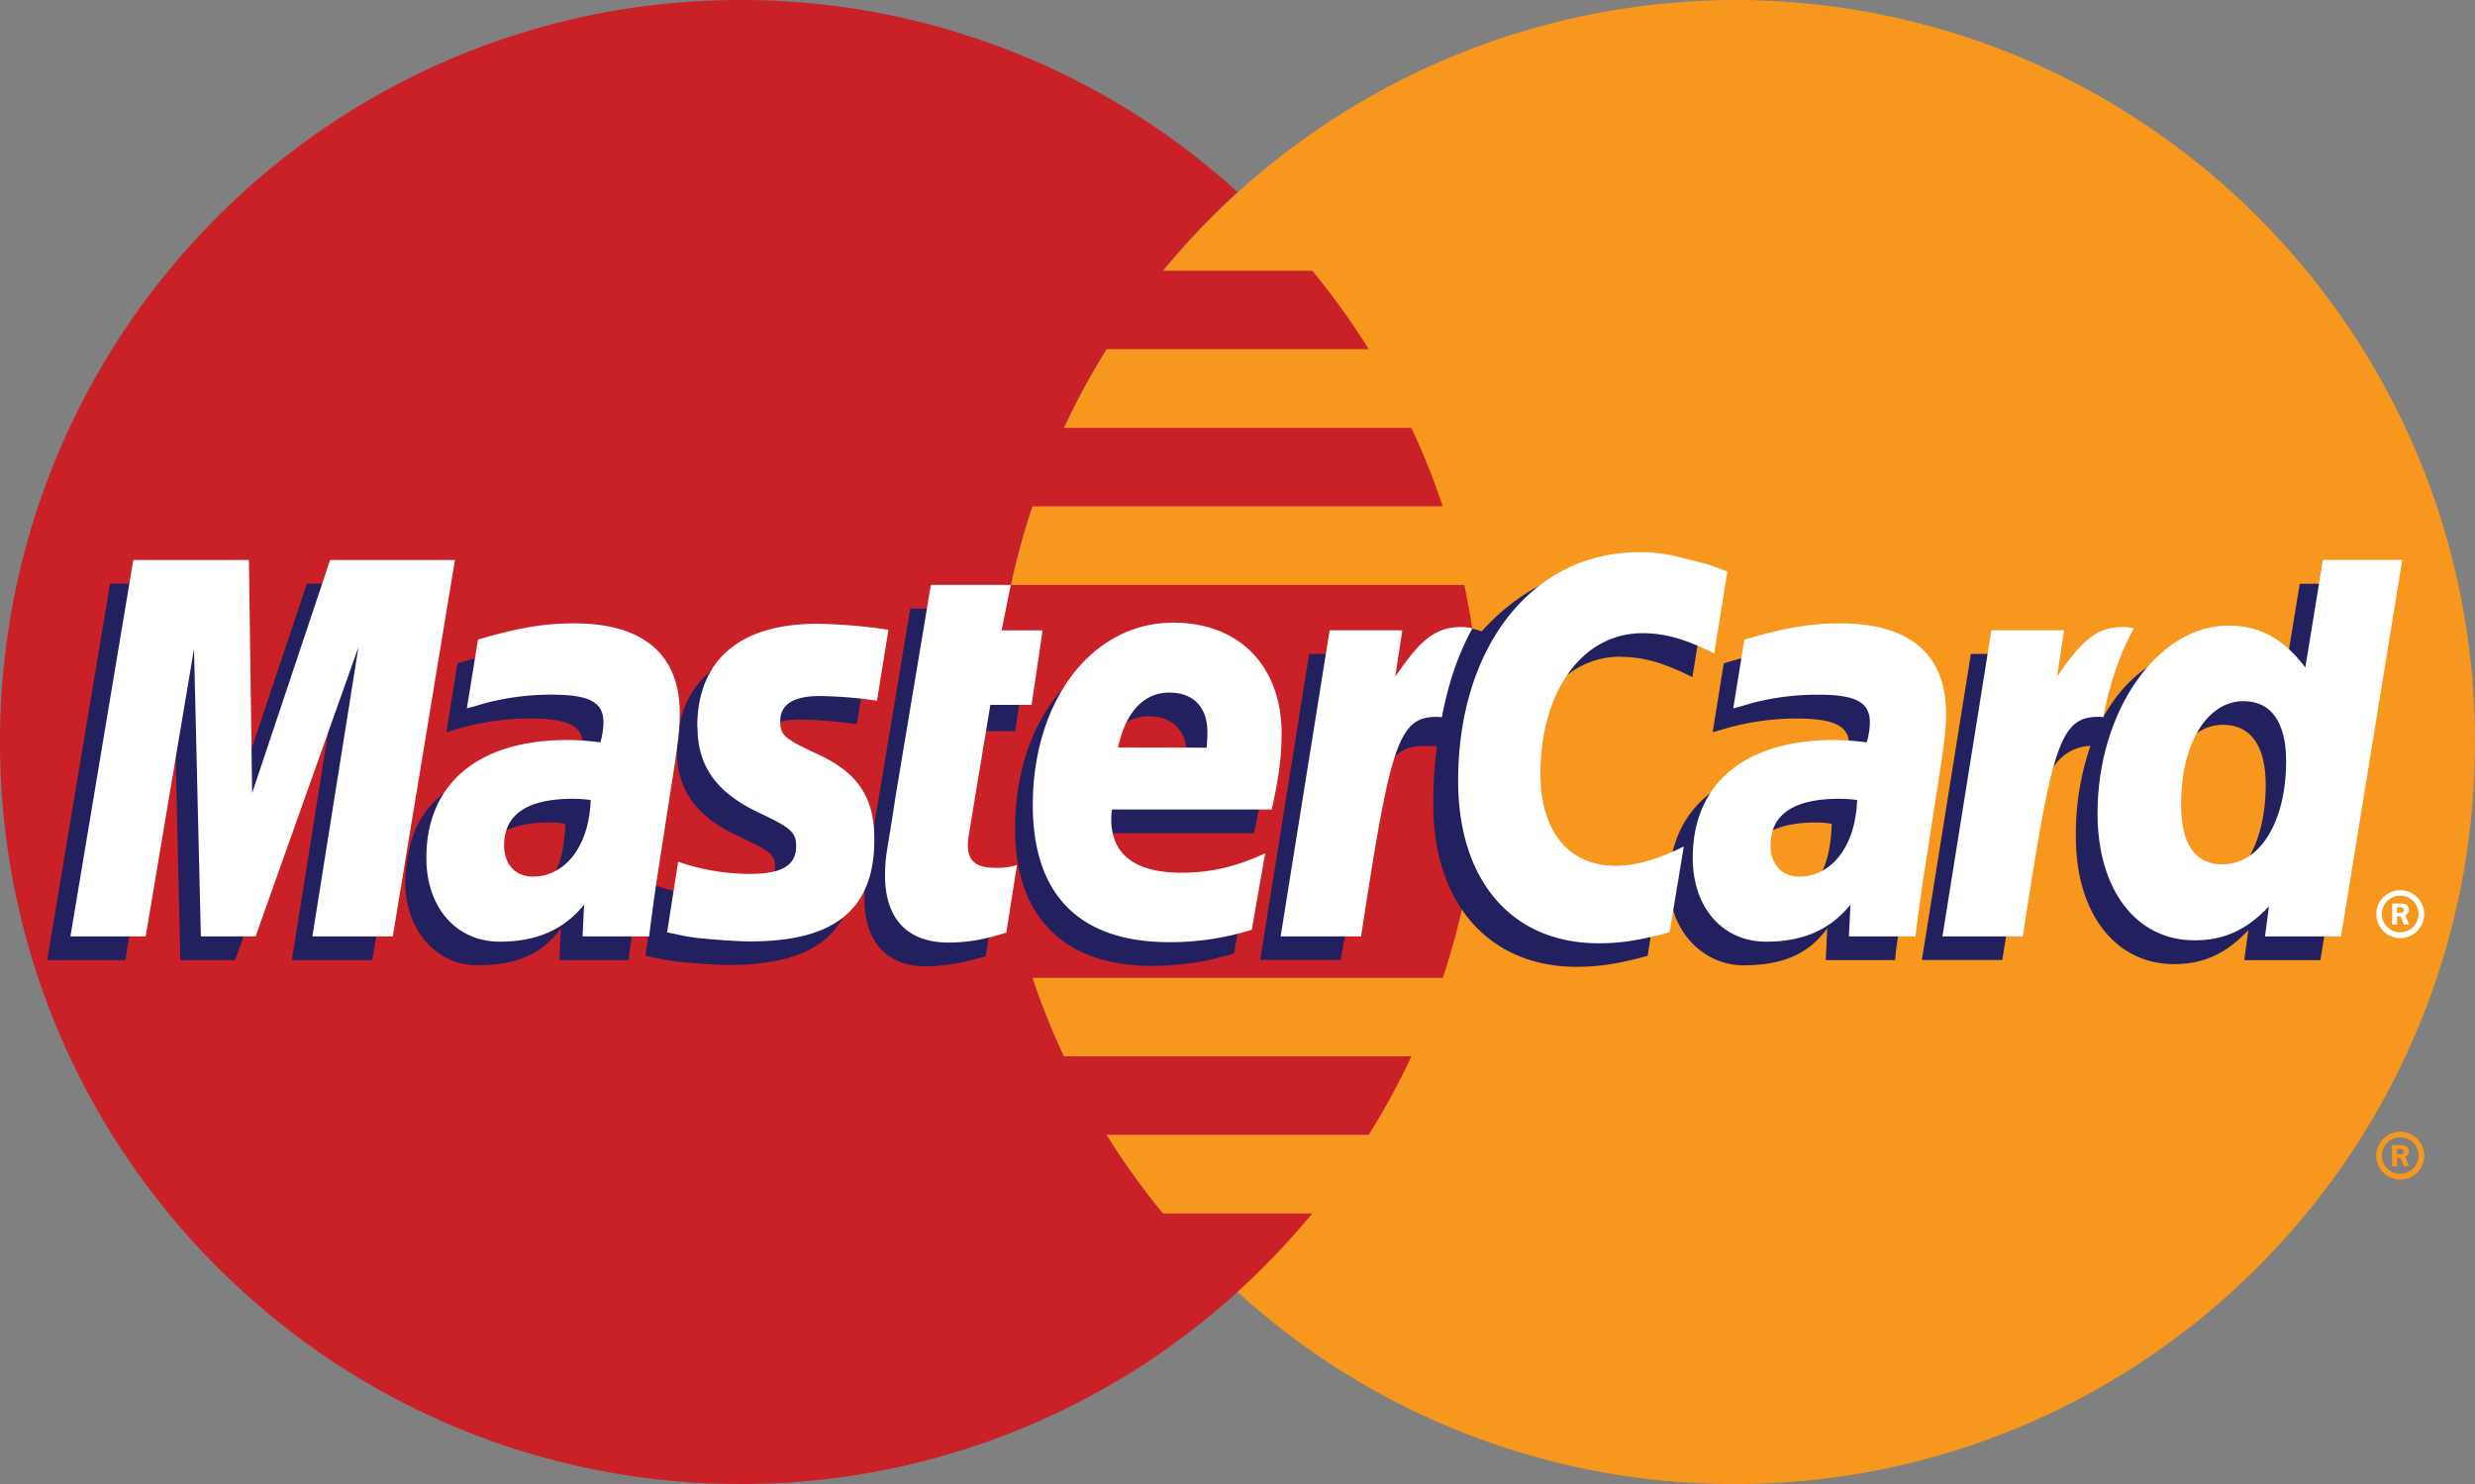
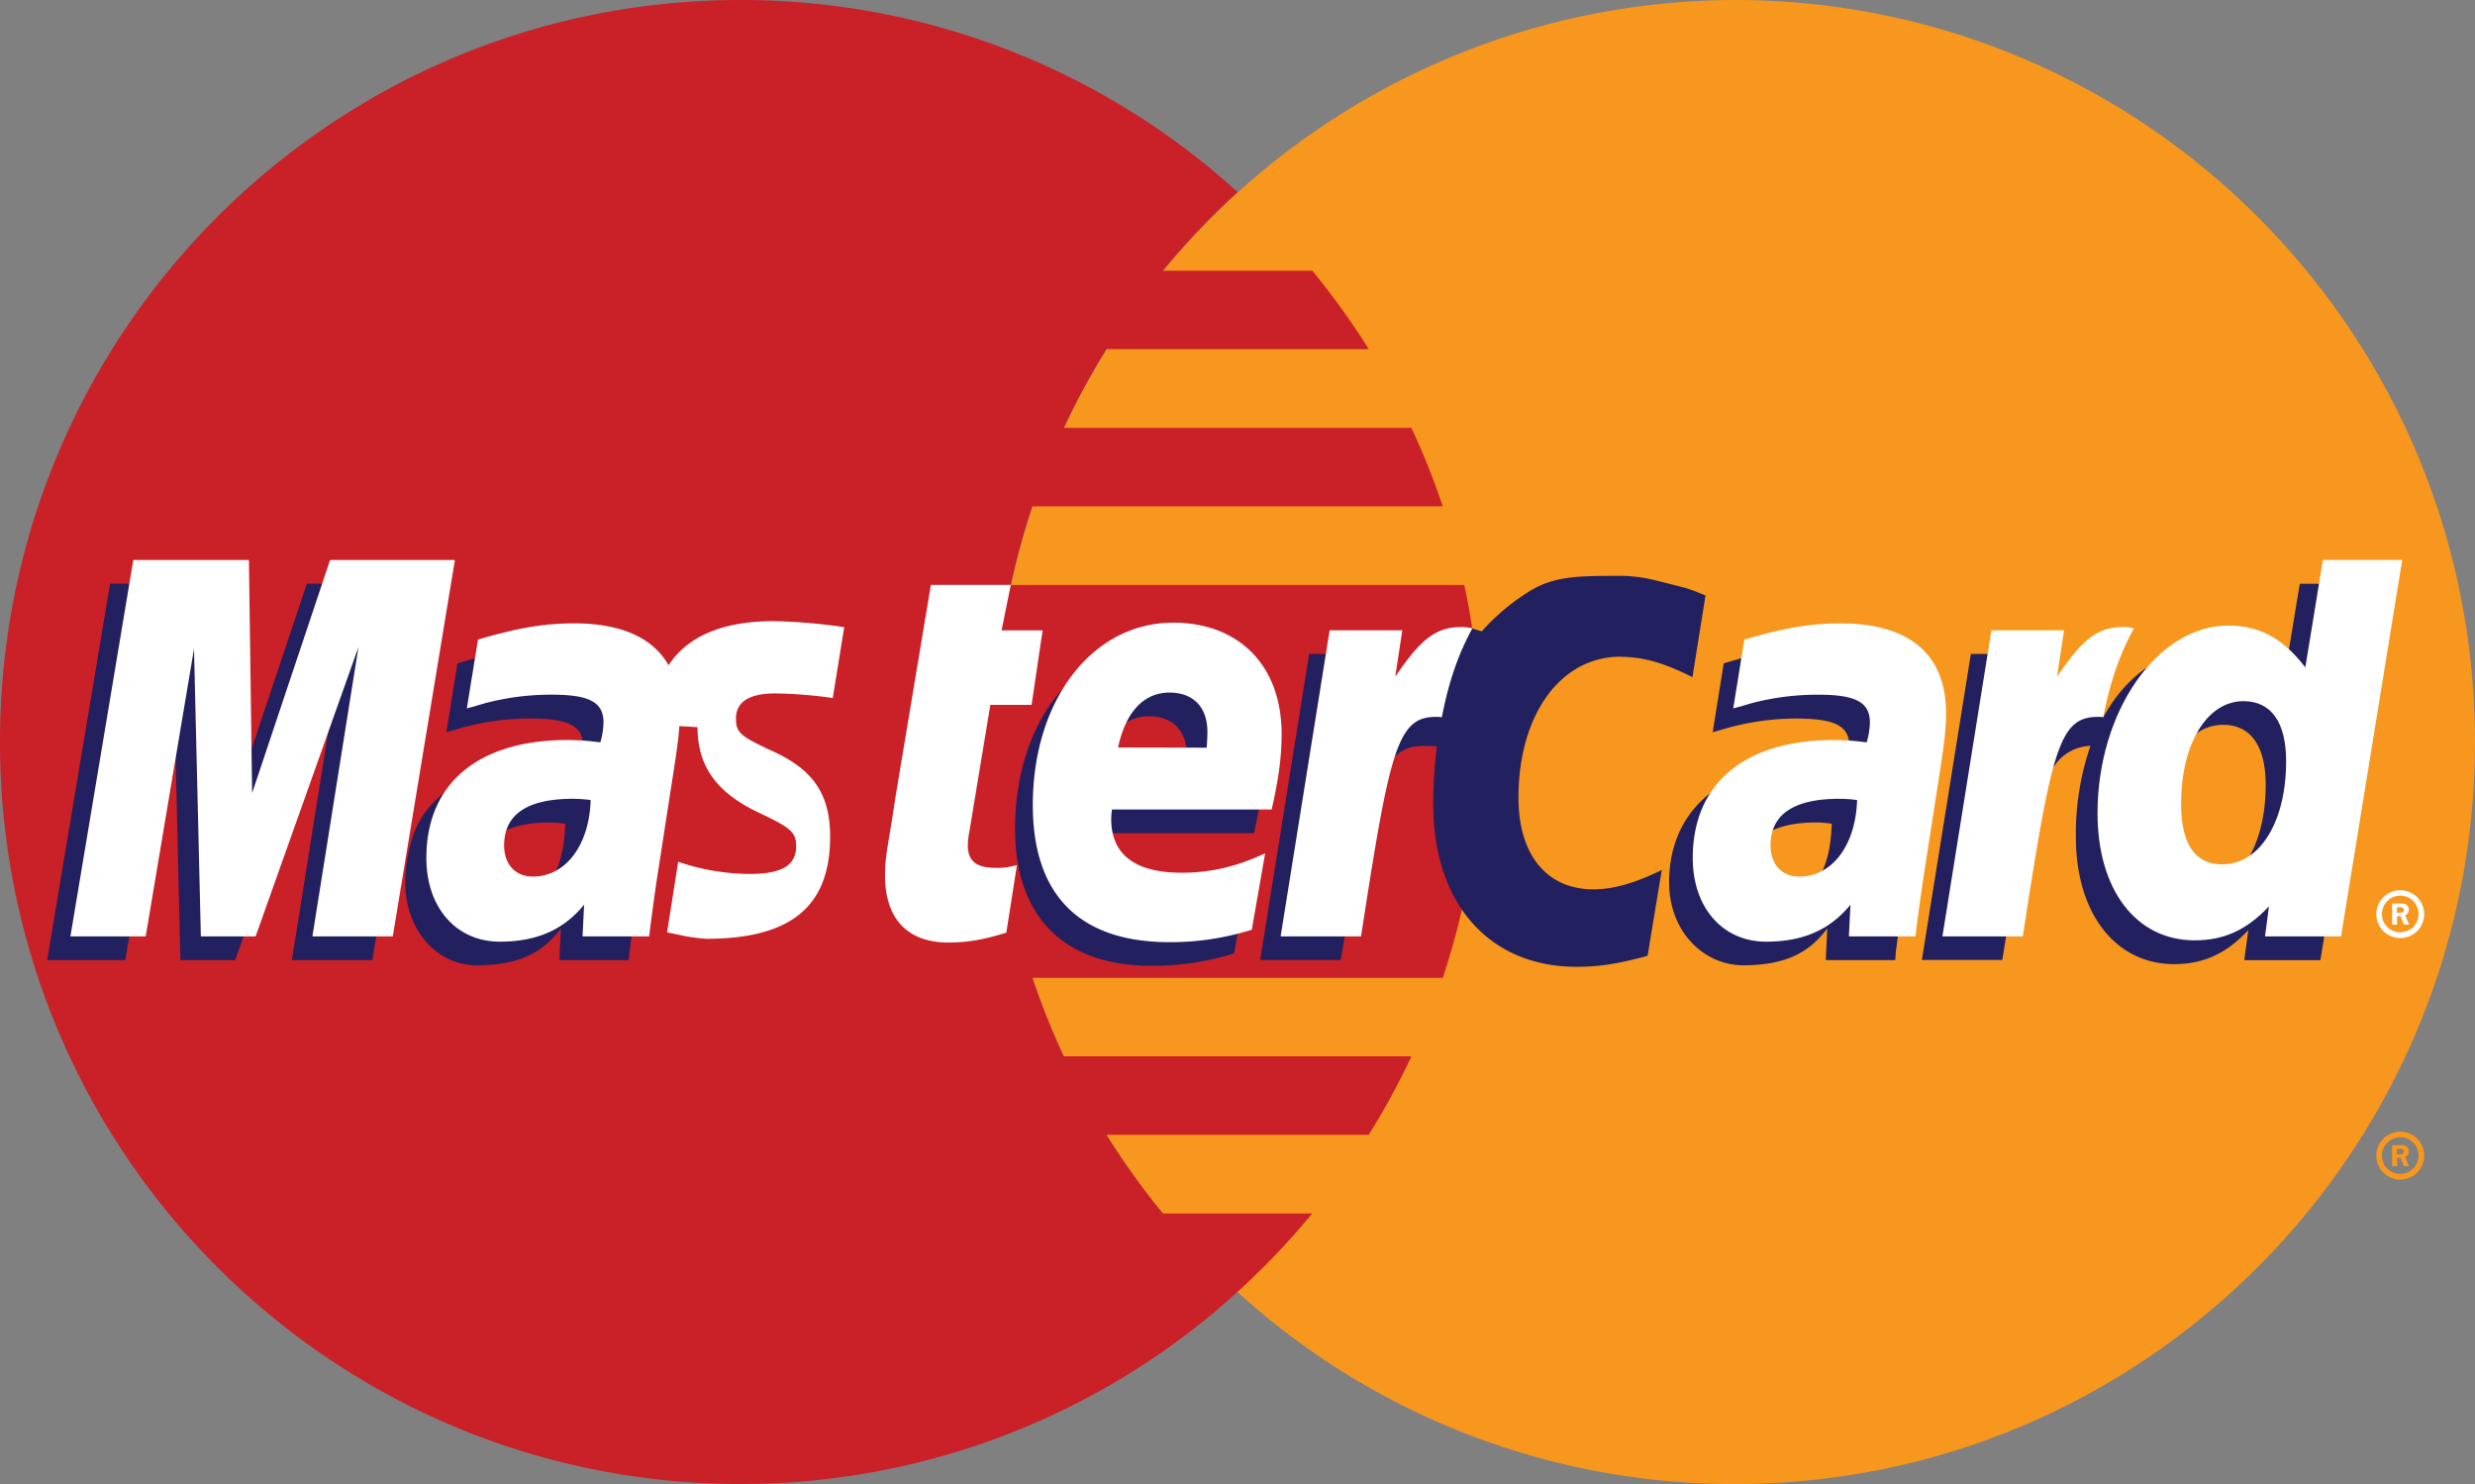
<svg xmlns="http://www.w3.org/2000/svg" id="Layer_1" data-name="Layer 1" viewBox="0 0 946.21 567.36">
  <rect x="0" y="0" width="946.21" height="567.36" fill="#808080" stroke="none" />
  <defs>
    <style>.cls-1{fill:#f7971d;}.cls-2{fill:#ca2027;}.cls-3{fill:#fff;}.cls-4,.cls-5{fill:#22205f;}.cls-5{fill-rule:evenodd;}</style>
  </defs>
  <title>mastercard</title>
  <path class="cls-1" d="M473.11,493.94a281.78,281.78,0,0,0,190,73.43c156.36,0,283.09-127,283.09-283.69S819.48,0,663.12,0a283.79,283.79,0,0,0-190,493.94" />
  <path class="cls-1" d="M908.48,441.79a9.15,9.15,0,1,1,9.15,9.18,9.15,9.15,0,0,1-9.15-9.18m9.15,7a7,7,0,1,0-7-7,6.95,6.95,0,0,0,7,7m-1.24-2.94h-1.87v-8.05h3.4a3.48,3.48,0,0,1,2,.41,2.39,2.39,0,0,1,1,2,2.17,2.17,0,0,1-1.4,2.09l1.5,3.56H919l-1.22-3.2h-1.37v3.2Zm0-4.55h1a2.33,2.33,0,0,0,1.15-.15,1.17,1.17,0,0,0,.45-0.94,1.11,1.11,0,0,0-.43-0.85,2.9,2.9,0,0,0-1.2-.13h-1v2.07Z" />
  <path class="cls-2" d="M564.59,253.64a282.56,282.56,0,0,0-4.79-30H386.43a282.69,282.69,0,0,1,8.22-30.05H551.58a277.68,277.68,0,0,0-12-30H406.7A281.19,281.19,0,0,1,423,133.49H523.28a285.42,285.42,0,0,0-21.59-30H444.58a287.16,287.16,0,0,1,28.55-30.05A281.85,281.85,0,0,0,283.08,0C126.74,0,0,127,0,283.69S126.74,567.34,283.08,567.34a281.76,281.76,0,0,0,190-73.41,288.05,288.05,0,0,0,28.57-30H444.58A285.74,285.74,0,0,1,423,433.85H523.28a286.89,286.89,0,0,0,16.32-30H406.7a280.55,280.55,0,0,1-12-30H551.58a285.72,285.72,0,0,0,13-120.15" />
  <path class="cls-3" d="M908.48,349.48a9.15,9.15,0,1,1,9.15,9.16,9.17,9.17,0,0,1-9.15-9.16m9.15,6.94a7,7,0,1,0-7-6.94,6.93,6.93,0,0,0,7,6.94m-1.24-2.94h-1.87v-8.05h3.4a3.78,3.78,0,0,1,2,.41,2.42,2.42,0,0,1,1,2,2.19,2.19,0,0,1-1.4,2.09l1.5,3.54H919l-1.22-3.18h-1.37v3.18Zm0-4.55h1a2.33,2.33,0,0,0,1.15-.15,1.1,1.1,0,0,0,.45-0.92,1,1,0,0,0-.43-0.85,2.64,2.64,0,0,0-1.2-.15h-1v2.07Z" />
-   <path class="cls-4" d="M376.91,365.6c-9.48,2.65-16,3.8-23.15,3.8-14.35,0-23.26-9.05-23.26-25.69a65.08,65.08,0,0,1,.9-10.5l1.87-11.44,1.43-9.26L348,232.66h29.49L374,250h18.45l-4.33,29.52H369.63l-8,47.76a29.7,29.7,0,0,0-.55,4.84c0,6,3.18,8.67,10.49,8.67a37.8,37.8,0,0,0,9.37-1.11l-4.07,25.89" />
  <path class="cls-4" d="M471.77,364.51a105.42,105.42,0,0,1-31.47,4.74c-32.86,0-52.23-18-52.23-52.41,0-40.16,22.78-69.72,53.66-69.72,25.31,0,41.45,16.52,41.45,42.53,0,8.6-1.12,17-3.78,28.87H418.33a26.65,26.65,0,0,0-.31,3.67c0,13.57,9.13,20.51,27,20.51,11,0,20.87-2.3,31.91-7.41l-5.14,29.22m-18.3-69.61c0.18-2.43.28-4.42,0.28-6,0-9.48-5.39-15.07-14.54-15.07-9.76,0-16.76,7.47-19.61,21Z" />
  <polygon class="cls-4" points="142.34 367.05 111.6 367.05 129.18 256.44 89.92 367.05 68.97 367.05 66.39 257.08 47.9 367.05 18.04 367.05 42.09 223.16 86.28 223.16 87.5 312.24 117.32 223.16 165.95 223.16 142.34 367.05" />
  <path class="cls-4" d="M216.15,314.93a38.8,38.8,0,0,0-6.05-.49c-17.42,0-26.25,6.7-26.25,17.8,0,7.28,4.32,11.93,11,11.93,14.86,0,20.74-11.95,21.26-29.24m24.27,52.12H213.86l0.56-12.14c-6.73,9.15-15.82,14.13-32.2,14.13-14.87,0-27.3-13-27.3-31.93a58.56,58.56,0,0,1,2.28-15.3c4.82-17.93,23-29.43,50.91-29.83a104.32,104.32,0,0,1,13.52.47,27.66,27.66,0,0,0,1.23-7.58c0-7.75-6.37-10.2-20.72-10.2a99.41,99.41,0,0,0-25.45,3.52l-4.24,1.22-1.79.51,4.24-26.31c14.39-4.37,24.4-6.21,35.75-6.21C237,247.41,251,259.3,251,281.73c0,5.78.58,10.14-1.46,23.18l-6.43,41.49L242,353.88l-0.79,5.93-0.55,4.06Z" />
  <path class="cls-4" d="M619.57,251.12c8.54,0,16.52,2.24,27.46,7.77l5-31.24c-2.73-1.13-3.52-1.45-7.42-2.82L632,221.65a57.12,57.12,0,0,0-13.76-1.49c-15.25,0-24.21.19-33.41,5.83a82,82,0,0,0-18.35,15.39l-3.62-1.11-31.31,22.3L533.08,250H500.5l-18.72,117h30.74l11.22-63s4.38-8.6,6.41-11.29c5.66-7.64,10.66-7.7,17-7.49,0.79,0,1.85.06,2.21,0.08a164.85,164.85,0,0,0-1.4,22.22c0,38.28,21.69,62.1,54.78,62.1,8.51,0,15.82-1.11,27.14-4.2l5.42-32.8c-10.21,5-18.54,7.39-26.12,7.39-17.86,0-28.66-13.21-28.66-35.06,0-31.69,16.08-53.89,39-53.89" />
  <path class="cls-4" d="M879.22,223.17l-6.75,41.08c-7.39-11.06-16.2-16.41-28.11-16.41-16.15,0-30.93,9.26-40.35,26.53l0.08-.17-19.52-11.63L786.07,250H753.48l-18.73,117h30.74l10.16-63s7.88-8.79,9.92-11.48a17.36,17.36,0,0,1,13.63-7.38A103.41,103.41,0,0,0,793.62,320c0,29.24,15.19,48.59,37.54,48.59,11.27,0,20-4,28.39-13L858,367.07h29.1l23.4-143.9H879.22M841.79,339.5c-10.46,0-15.74-7.75-15.74-23.07,0-23,9.88-39.33,23.83-39.33,10.58,0,16.31,8.05,16.31,22.94,0,23.22-10.07,39.46-24.4,39.46" />
  <path class="cls-4" d="M700.27,314.93a38.82,38.82,0,0,0-6-.49c-17.42,0-26.25,6.7-26.25,17.8,0,7.28,4.3,11.93,11,11.93,14.86,0,20.76-11.95,21.26-29.24m24.27,52.12H698l0.58-12.14c-6.73,9.15-15.84,14.13-32.21,14.13C651.49,369,638,356.31,638.12,337c0.19-27.83,20.92-45,54.1-45a111.73,111.73,0,0,1,13.53.47,28.29,28.29,0,0,0,1.23-7.58c0-7.75-6.38-10.2-20.73-10.2a99.47,99.47,0,0,0-25.45,3.52l-4.24,1.22-1.79.51L659,253.62c14.37-4.37,24.36-6.21,35.71-6.21,26.4,0,40.37,11.89,40.37,34.32,0,5.78.56,10.14-1.46,23.18l-6.43,41.49-1.07,7.47-0.78,5.93-0.55,4.06Z" />
-   <path class="cls-5" d="M304.47,275.07a176.43,176.43,0,0,1,23.09,1.77l4.39-27a214.17,214.17,0,0,0-27.45-2.35c-34.36,0-45.67,18.37-45.67,39.95,0,13.92,6.75,24.35,22.94,32,12.45,5.85,14.55,6.93,14.55,12.23,0,7.3-6.32,11.42-18.46,11.42a85.65,85.65,0,0,1-27.51-4.63l-3.56,26.89,0.69,0.17,5.62,1.19a75.28,75.28,0,0,0,8.07,1.17c7.3,0.62,13.44,1.05,17.42,1.05,34.11,0,48.19-13.25,48.19-39,0-16.07-7.64-25.5-23-32.55-12.86-5.95-14.41-6.77-14.35-12.21s5.64-10,15-10" />
-   <path class="cls-3" d="M660.37,218.6l-5,31.22c-11-5.51-18.93-7.75-27.44-7.75-23,0-39,22.22-39,53.87,0,21.87,10.82,35.06,28.68,35.06,7.56,0,15.93-2.35,26.11-7.38l-5.41,32.78c-11.33,3.1-18.63,4.22-27.15,4.22-33.06,0-53.7-23.82-53.7-62.1,0-51.45,28.47-87.41,69.22-87.41a57.13,57.13,0,0,1,13.75,1.49l12.6,3.18c3.9,1.39,4.7,1.71,7.42,2.82" />
  <path class="cls-3" d="M561.74,240a15.58,15.58,0,0,0-3.1-.28c-10.07,0-15.82,5.17-25.23,19l2.7-17.74H508.33L489.59,358h30.75c11-71.58,13.9-83.93,28.63-83.93a11.23,11.23,0,0,1,2.26.15c2.73-14.15,6.5-24.52,11.67-34l-1.15-.28" />
  <path class="cls-3" d="M384.72,356.55c-8.44,2.67-15,3.8-22.08,3.8-15.71,0-24.29-9.07-24.29-25.69a65.43,65.43,0,0,1,.9-10.5l1.87-11.46,1.43-9.26,13.33-79.84h30.55L382.91,241H398.6l-4.22,28.47H378.62l-8.08,48.81a29.29,29.29,0,0,0-.53,4.84c0,6,3.17,8.66,10.48,8.66a24.92,24.92,0,0,0,8.3-1.09l-4.07,25.89" />
-   <path class="cls-3" d="M266.67,278c0,14.81,7.16,25,23.36,32.65,12.42,5.85,14.34,7.56,14.34,12.87,0,7.3-5.46,10.59-17.61,10.59a85.7,85.7,0,0,1-27.49-4.65l-4.24,27,1.37,0.26,5.62,1.19a73.31,73.31,0,0,0,8,1q10.94,1,16.91,1c32.37,0,47.34-12.34,47.34-39,0-16.07-6.26-25.48-21.64-32.57-12.86-5.93-14.35-7.25-14.35-12.68,0-6.32,5.11-9.56,15-9.56a168.48,168.48,0,0,1,22,1.77l4.39-27.1a208.27,208.27,0,0,0-27-2.3c-34.32,0-46.19,18-46.1,39.55" />
+   <path class="cls-3" d="M266.67,278c0,14.81,7.16,25,23.36,32.65,12.42,5.85,14.34,7.56,14.34,12.87,0,7.3-5.46,10.59-17.61,10.59a85.7,85.7,0,0,1-27.49-4.65l-4.24,27,1.37,0.26,5.62,1.19a73.31,73.31,0,0,0,8,1c32.37,0,47.34-12.34,47.34-39,0-16.07-6.26-25.48-21.64-32.57-12.86-5.93-14.35-7.25-14.35-12.68,0-6.32,5.11-9.56,15-9.56a168.48,168.48,0,0,1,22,1.77l4.39-27.1a208.27,208.27,0,0,0-27-2.3c-34.32,0-46.19,18-46.1,39.55" />
  <path class="cls-3" d="M895,358H865.93l1.51-11.5c-8.45,9-17.16,13-28.43,13-22.35,0-37.11-19.31-37.11-48.57,0-38.93,22.9-71.77,50-71.77,11.94,0,21,4.93,29.44,16l6.73-41.1h30.32L895,358m-45.34-27.57C864,330.45,874,314.17,874,291c0-14.88-5.71-22.94-16.29-22.94-14,0-23.86,16.32-23.86,39.33,0,15.3,5.29,23.07,15.75,23.07" />
  <path class="cls-3" d="M478.57,355.44a103.78,103.78,0,0,1-31.47,4.76c-34.36,0-52.25-18-52.25-52.41,0-40.17,22.77-69.74,53.66-69.74,25.32,0,41.46,16.56,41.46,42.55,0,8.62-1.11,17-3.79,28.87H425.12a26.32,26.32,0,0,0-.29,3.65c0,13.6,9.11,20.53,26.93,20.53,11,0,20.89-2.28,31.92-7.43l-5.11,29.22m-17.25-69.59c0.19-2.43.28-4.44,0.28-6,0-9.52-5.39-15.07-14.54-15.07-9.78,0-16.76,7.47-19.61,21Z" />
  <polygon class="cls-3" points="150.16 358 119.43 358 137.04 247.39 97.72 358 76.79 358 74.17 248.03 55.7 358 26.92 358 50.96 214.1 95.16 214.1 96.39 303.19 126.19 214.1 173.92 214.1 150.16 358" />
  <path class="cls-3" d="M225.82,305.86a50.72,50.72,0,0,0-6.86-.47c-17.41,0-26.23,6-26.23,17.8,0,7.28,4.31,11.93,11,11.93,12.52,0,21.56-11.95,22.08-29.26M248.19,358H222.71l0.6-12.14c-7.79,9.6-18.15,14.15-32.22,14.15C174.45,360,163,347,163,328c0-28.49,19.87-45.09,54-45.09a99.54,99.54,0,0,1,12.5.9,28.12,28.12,0,0,0,1.22-7.6c0-7.75-5.37-10.63-19.72-10.63a99.36,99.36,0,0,0-25.49,3.24l-4.28,1.26-2.75.73,4.26-26.29c15.31-4.52,25.42-6.21,36.77-6.21,26.4,0,40.36,11.89,40.36,34.32,0,5.76-.46,10.14-2.49,23.18l-6.43,41.47-1.06,7.49-0.79,5.93-0.55,4.06Z" />
  <path class="cls-3" d="M710,305.86a50.8,50.8,0,0,0-6.87-.47c-17.41,0-26.23,6-26.23,17.8,0,7.28,4.32,11.93,11,11.93,12.54,0,21.55-11.95,22.08-29.26M732.32,358H706.84l0.61-12.14c-7.79,9.6-18.16,14.15-32.22,14.15-16.64,0-28.08-13-28.08-32,0-28.49,19.83-45.09,54-45.09a100,100,0,0,1,12.5.9,28.88,28.88,0,0,0,1.22-7.6c0-7.75-5.37-10.63-19.72-10.63a99.13,99.13,0,0,0-25.49,3.24l-4.28,1.26-2.75.73,4.25-26.29c15.32-4.52,25.42-6.21,36.77-6.21,26.39,0,40.34,11.89,40.34,34.32,0,5.76-.47,10.14-2.48,23.18l-6.43,41.47L734,344.83l-0.8,5.93-0.55,4.06Z" />
  <path class="cls-3" d="M814.74,240a15.8,15.8,0,0,0-3.08-.28c-10.1,0-15.83,5.17-25.25,19l2.7-17.74H761.32L742.6,358h30.73c11-71.58,13.9-83.93,28.65-83.93a10.84,10.84,0,0,1,2.11.11c2.76-14.11,6.53-24.48,11.7-33.93l-1-.28" />
</svg>